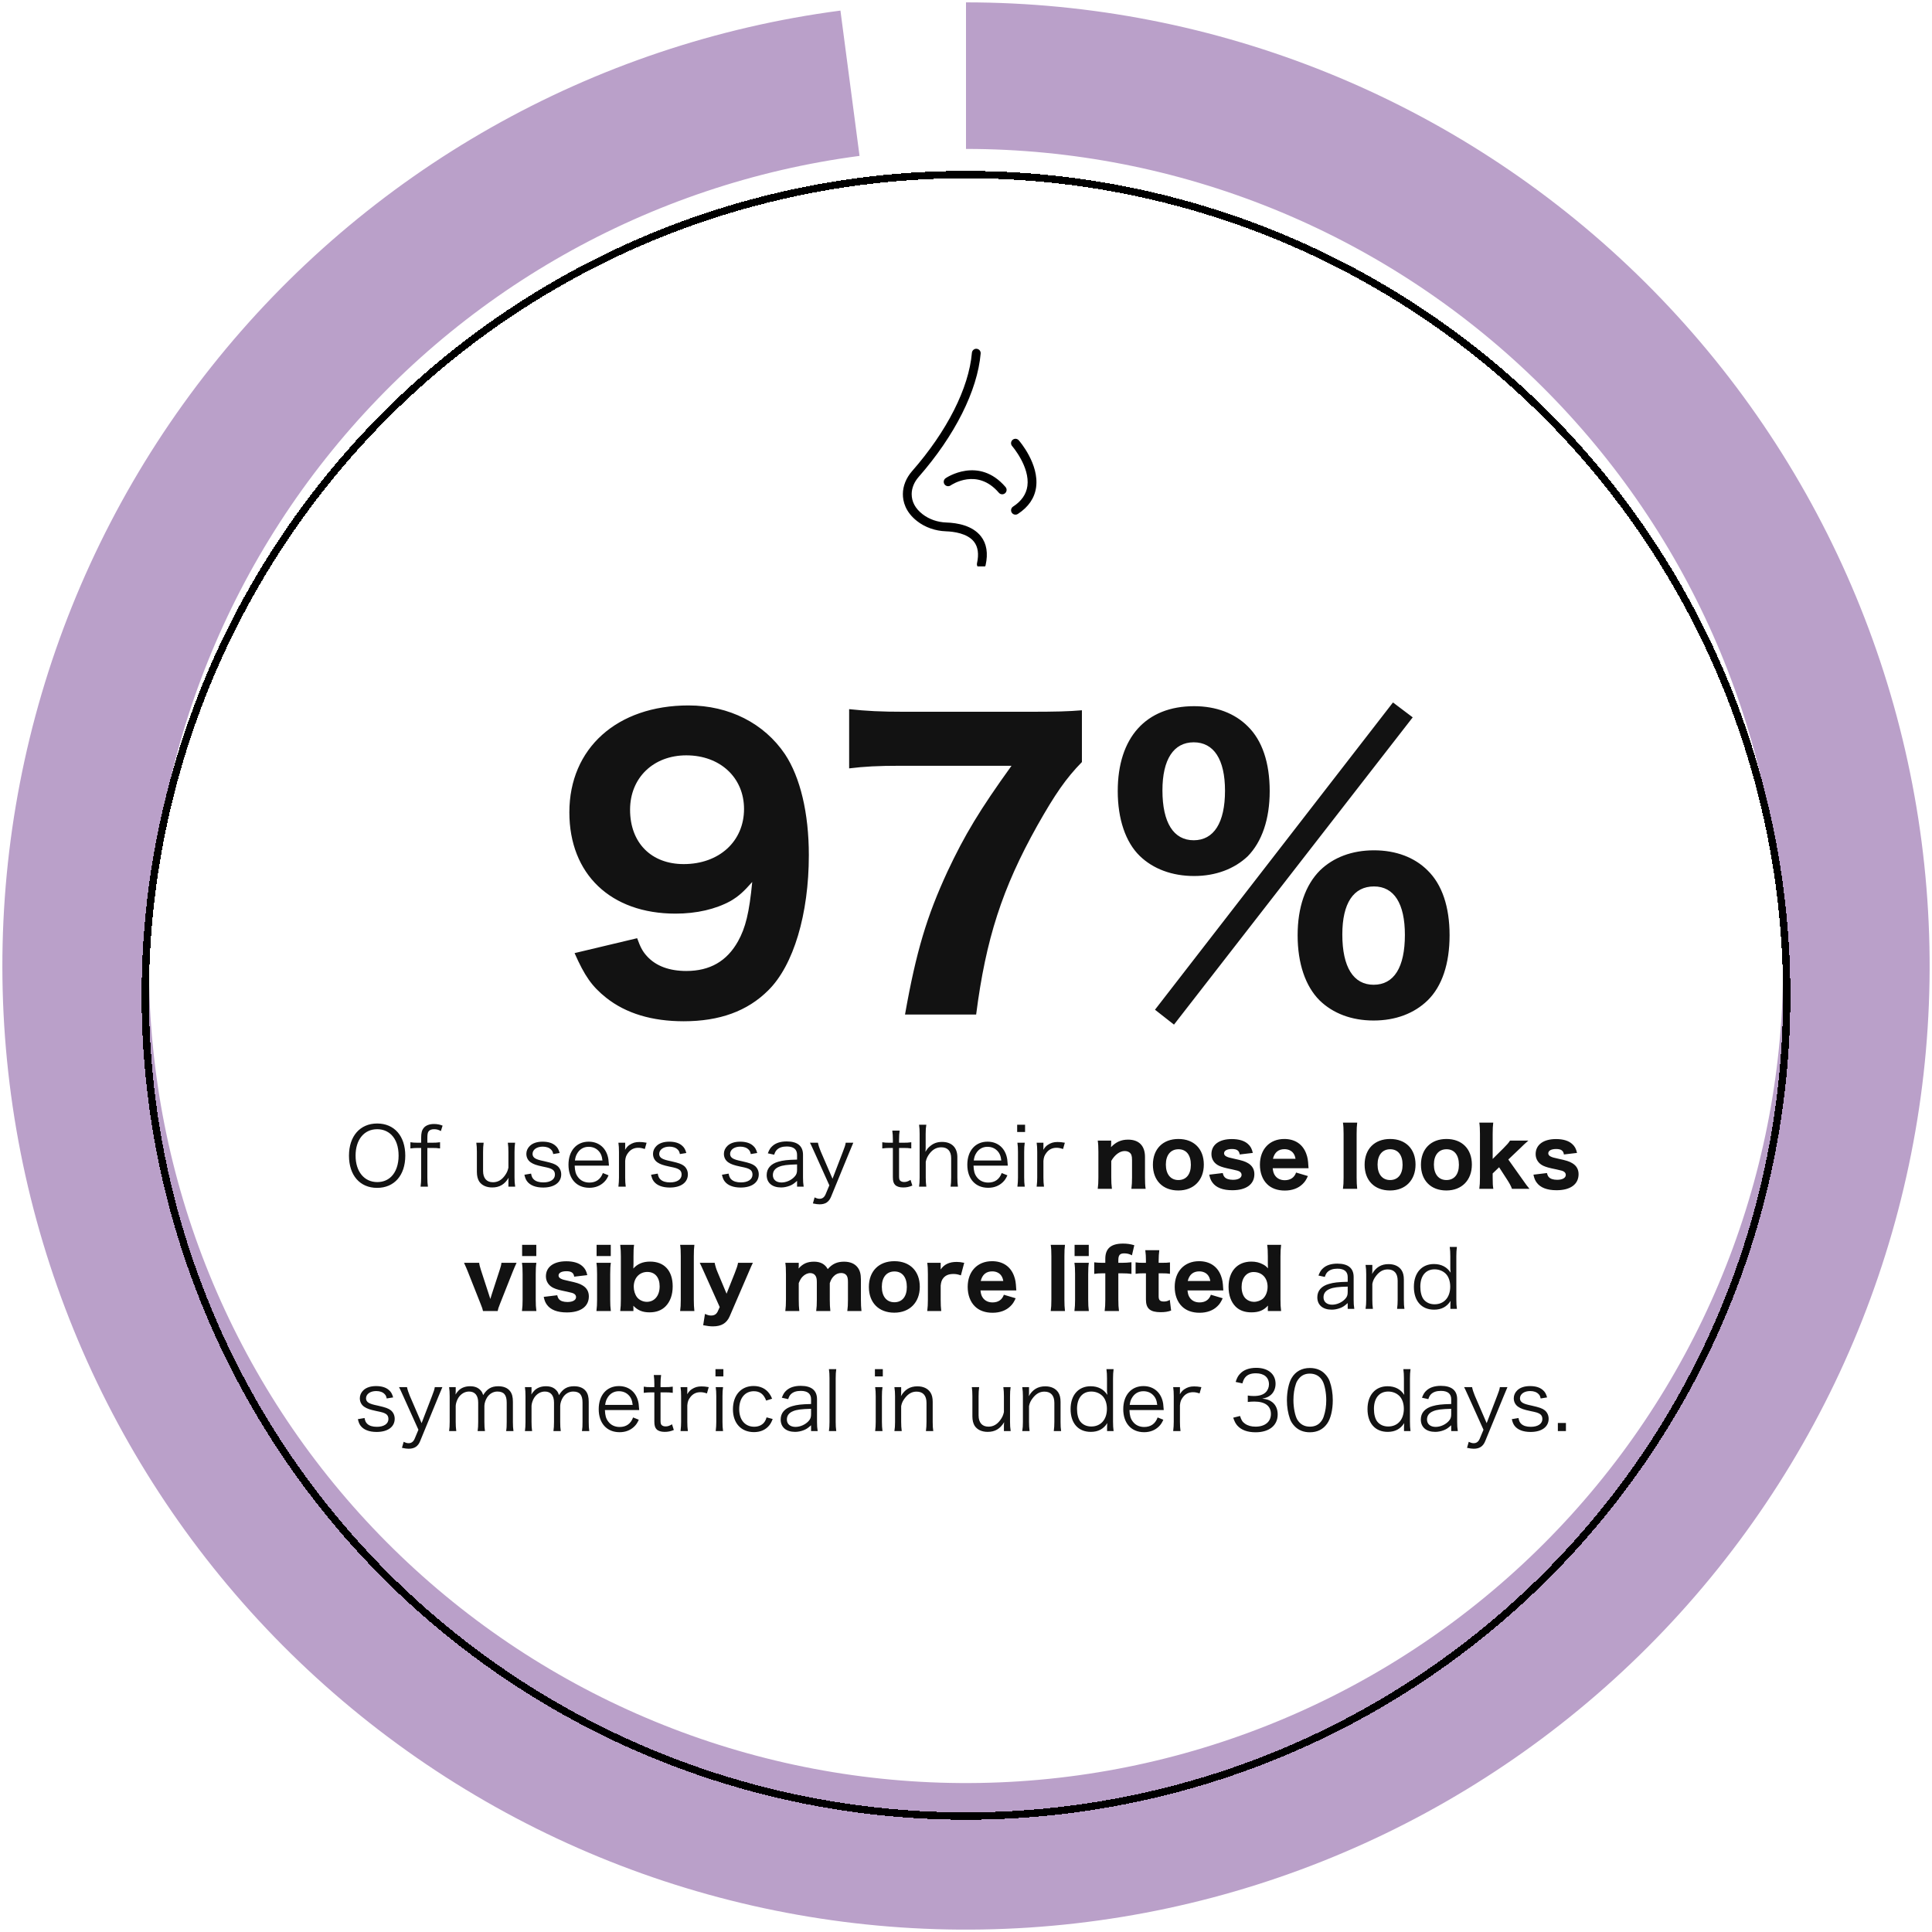
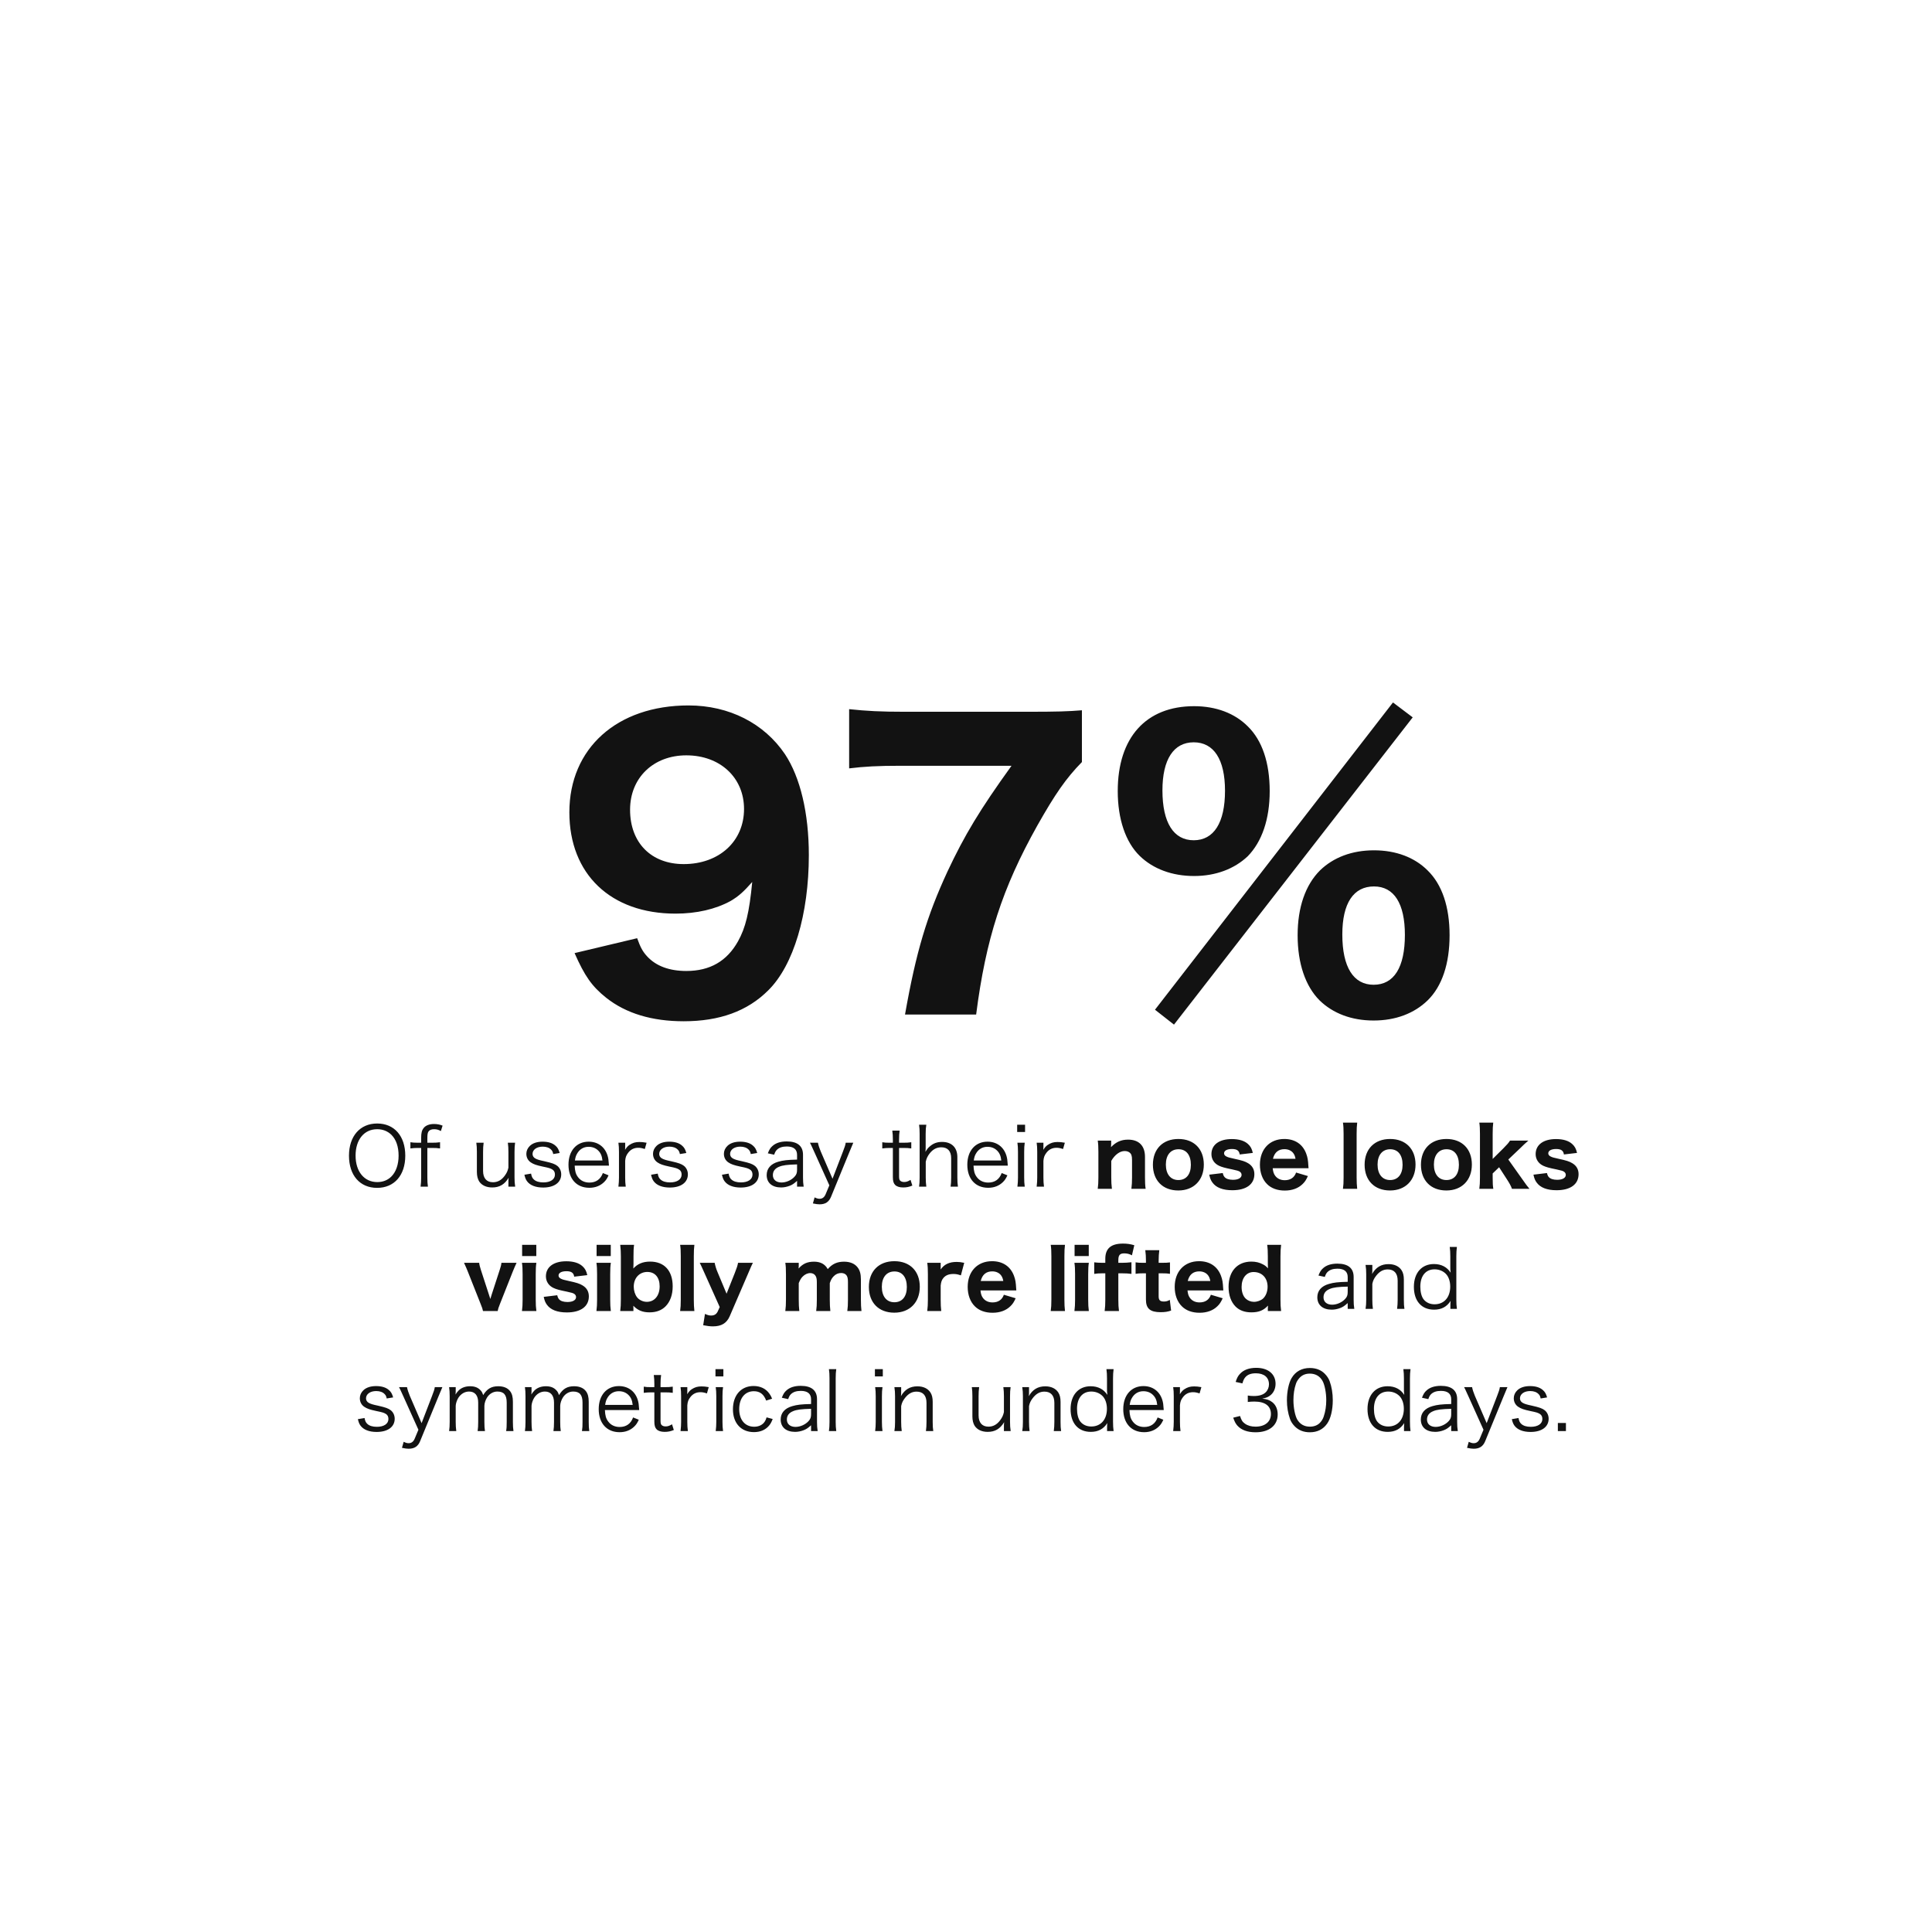
<svg xmlns="http://www.w3.org/2000/svg" fill="none" viewBox="0 0 332 332" height="332" width="332">
-   <path stroke-width="25.185" stroke="#BAA0C9" d="M166 13C205.713 13 243.87 28.441 272.406 56.06C300.942 83.679 317.621 121.311 318.919 161.003C320.216 200.694 306.029 239.335 279.357 268.758C252.685 298.181 215.618 316.08 175.99 318.673C136.361 321.266 97.278 308.349 66.999 282.652C36.721 256.956 17.62 220.493 13.735 180.97C9.849 141.448 21.482 101.964 46.176 70.862C70.871 39.76 106.69 19.479 146.064 14.304" />
  <g filter="url(#filter0_d_165_213)">
-     <circle shape-rendering="crispEdges" stroke-width="1.259" stroke="black" r="141.037" cy="166" cx="166" />
-   </g>
+     </g>
  <path fill="#121212" d="M98.737 163.784L109.489 161.224C110.065 162.824 110.449 163.528 111.217 164.36C112.753 166.024 115.057 166.856 117.937 166.856C121.969 166.856 124.913 165.192 126.833 161.736C128.113 159.432 128.753 156.872 129.265 151.56C127.793 153.224 126.961 153.992 125.553 154.824C122.993 156.232 119.729 157 116.081 157C104.945 157 97.841 150.216 97.841 139.592C97.841 128.584 106.033 121.224 118.321 121.224C125.297 121.224 131.313 124.296 134.897 129.608C137.521 133.576 138.993 139.72 138.993 146.952C138.993 157.064 136.369 165.896 132.017 170.184C128.433 173.768 123.633 175.496 117.489 175.496C112.049 175.496 107.569 174.152 104.177 171.464C101.681 169.48 100.465 167.688 98.737 163.784ZM117.489 148.488C123.569 148.488 127.857 144.584 127.857 139.016C127.857 133.64 123.761 129.8 117.937 129.8C112.305 129.8 108.273 133.64 108.273 139.144C108.273 144.84 111.921 148.488 117.489 148.488ZM185.919 122.056V130.952C183.167 133.768 181.311 136.456 178.239 141.896C172.223 152.648 169.407 161.352 167.743 174.344H155.519C157.439 163.464 159.295 157.384 162.815 149.768C165.759 143.496 168.383 139.144 173.823 131.592H154.879C150.783 131.592 148.543 131.72 145.919 132.04V121.864C148.927 122.184 151.359 122.312 155.455 122.312H176.447C181.759 122.312 183.551 122.248 185.919 122.056ZM205.196 150.536C201.42 150.536 198.156 149.32 195.852 147.08C193.42 144.712 192.076 140.744 192.076 135.944C192.076 126.728 196.94 121.352 205.196 121.352C208.972 121.352 212.172 122.568 214.412 124.808C216.908 127.24 218.188 131.08 218.188 135.944C218.188 140.808 216.844 144.648 214.412 147.144C212.108 149.32 208.908 150.536 205.196 150.536ZM205.132 127.56C201.676 127.56 199.756 130.504 199.756 135.816C199.756 141.384 201.676 144.392 205.132 144.392C208.588 144.392 210.508 141.384 210.508 135.88C210.508 130.504 208.588 127.56 205.132 127.56ZM236.044 175.368C232.268 175.368 229.068 174.152 226.764 171.912C224.332 169.48 222.988 165.576 222.988 160.712C222.988 155.912 224.332 152.072 226.828 149.576C229.132 147.336 232.332 146.12 236.108 146.12C239.884 146.12 243.084 147.336 245.324 149.576C247.82 152.008 249.1 155.848 249.1 160.712C249.1 165.576 247.82 169.48 245.324 171.912C243.02 174.152 239.82 175.368 236.044 175.368ZM236.108 152.328C232.588 152.328 230.668 155.208 230.668 160.584C230.668 166.216 232.588 169.224 236.044 169.224C239.564 169.224 241.42 166.216 241.42 160.648C241.42 155.272 239.564 152.328 236.108 152.328ZM198.476 173.512L239.372 120.712L242.764 123.272L201.74 176.072L198.476 173.512Z" />
  <g clip-path="url(#clip0_165_213)">
-     <path fill="black" d="M168.473 97.692C168.526 97.707 168.579 97.707 168.632 97.707C168.98 97.707 169.289 97.465 169.372 97.11C169.818 95.085 169.546 93.415 168.572 92.169C167.128 90.318 164.537 89.849 162.61 89.789C161.099 89.736 159.648 89.23 158.523 88.353C157.284 87.386 156.656 86.215 156.664 84.885C156.672 83.873 157.095 82.83 157.865 81.954C164.084 74.859 167.967 67.13 168.519 60.753C168.556 60.337 168.247 59.974 167.831 59.937C167.416 59.899 167.053 60.209 167.015 60.624C166.494 66.691 162.746 74.103 156.732 80.964C155.72 82.12 155.16 83.51 155.153 84.885C155.145 86.139 155.561 87.96 157.593 89.547C158.961 90.62 160.729 91.239 162.557 91.3C163.872 91.345 166.237 91.64 167.378 93.098C168.065 93.982 168.239 95.221 167.892 96.793C167.801 97.201 168.065 97.601 168.473 97.692Z" />
-     <path fill="black" d="M171.647 84.677C171.798 84.851 172.009 84.942 172.221 84.942C172.395 84.942 172.568 84.882 172.712 84.761C173.029 84.489 173.067 84.013 172.795 83.695C168.179 78.301 162.557 82.131 162.497 82.177C162.157 82.418 162.074 82.887 162.308 83.227C162.55 83.567 163.018 83.65 163.358 83.416C163.547 83.287 167.937 80.333 171.647 84.677Z" />
    <path fill="black" d="M174.087 87.058C173.739 87.284 173.641 87.753 173.868 88.1C174.011 88.319 174.253 88.44 174.502 88.44C174.646 88.44 174.789 88.403 174.91 88.319C176.731 87.133 177.789 85.592 178.046 83.733C178.597 79.751 175.213 75.83 175.069 75.664C174.797 75.347 174.321 75.316 174.004 75.588C173.686 75.86 173.656 76.344 173.928 76.654C173.958 76.691 177.003 80.22 176.55 83.522C176.353 84.934 175.53 86.121 174.087 87.058Z" />
  </g>
  <path fill="#121212" d="M64.814 193.066C67.768 193.066 69.644 195.222 69.644 198.596C69.644 201.97 67.754 204.126 64.8 204.126C61.846 204.126 59.97 201.97 59.97 198.596C59.97 195.236 61.874 193.066 64.814 193.066ZM64.828 203.132C65.794 203.132 66.62 202.81 67.25 202.18C68.048 201.396 68.496 200.094 68.496 198.596C68.496 197.056 68.076 195.824 67.264 195.012C66.62 194.382 65.78 194.046 64.814 194.046C62.574 194.046 61.104 195.838 61.104 198.582C61.104 201.326 62.588 203.132 64.828 203.132ZM72.373 197.266H71.799C71.309 197.266 70.959 197.294 70.525 197.35V196.286C70.903 196.342 71.239 196.37 71.799 196.37H72.373V195.544C72.373 194.69 72.485 194.242 72.807 193.836C73.143 193.402 73.787 193.15 74.571 193.15C75.117 193.15 75.551 193.234 76.055 193.43L75.761 194.368C75.383 194.144 75.033 194.046 74.599 194.046C74.151 194.046 73.829 194.172 73.647 194.424C73.493 194.648 73.437 194.942 73.437 195.6V196.37H74.137C74.739 196.37 75.103 196.356 75.621 196.286V197.35C75.145 197.28 74.823 197.266 74.137 197.266H73.437V202.348C73.437 203.006 73.465 203.398 73.535 203.916H72.275C72.345 203.398 72.373 202.922 72.373 202.334V197.266ZM87.367 203.916V203.006C87.367 202.852 87.367 202.754 87.409 202.39C86.709 203.538 85.841 204.056 84.581 204.056C83.573 204.056 82.789 203.692 82.341 203.02C82.089 202.614 81.949 202.068 81.949 201.396V197.938C81.949 197.308 81.921 196.818 81.851 196.37H83.111C83.041 196.86 83.013 197.336 83.013 197.952V201.214C83.013 202.46 83.615 203.16 84.707 203.16C85.505 203.16 86.163 202.81 86.723 202.054C87.087 201.564 87.241 201.214 87.367 200.654V197.952C87.367 197.35 87.339 196.86 87.269 196.37H88.515C88.445 196.86 88.417 197.308 88.417 197.952V202.334C88.417 202.964 88.445 203.356 88.529 203.916H87.367ZM90.113 201.872L91.261 201.676C91.359 202.194 91.471 202.446 91.751 202.698C92.101 203.02 92.661 203.188 93.375 203.188C94.593 203.188 95.363 202.67 95.363 201.844C95.363 201.452 95.223 201.158 94.929 200.976C94.593 200.766 94.313 200.682 93.277 200.472C92.157 200.234 91.681 200.066 91.205 199.744C90.715 199.408 90.449 198.89 90.449 198.274C90.449 197.77 90.659 197.294 91.051 196.916C91.541 196.44 92.297 196.188 93.235 196.188C94.187 196.188 94.929 196.412 95.433 196.86C95.797 197.168 95.993 197.49 96.175 198.134L95.069 198.316C94.985 197.938 94.915 197.77 94.719 197.574C94.397 197.224 93.893 197.042 93.263 197.042C92.241 197.042 91.513 197.56 91.513 198.302C91.513 198.624 91.681 198.904 91.989 199.072C92.311 199.254 92.675 199.366 93.543 199.548C94.901 199.856 95.349 200.024 95.769 200.346C96.203 200.696 96.441 201.228 96.441 201.802C96.441 203.202 95.251 204.07 93.333 204.07C92.059 204.07 91.079 203.692 90.561 202.978C90.351 202.684 90.253 202.446 90.113 201.872ZM104.647 200.304H98.753C98.795 201.242 98.935 201.76 99.313 202.264C99.761 202.88 100.447 203.216 101.287 203.216C102.421 203.216 103.205 202.656 103.597 201.578L104.577 201.97C104.311 202.558 104.129 202.81 103.807 203.132C103.149 203.776 102.295 204.112 101.273 204.112C99.075 204.112 97.689 202.572 97.689 200.15C97.689 197.756 99.061 196.188 101.161 196.188C102.967 196.188 104.269 197.35 104.549 199.226C104.563 199.38 104.619 199.926 104.647 200.304ZM98.795 199.422H103.527C103.443 198.638 103.233 198.134 102.785 197.7C102.351 197.28 101.805 197.07 101.133 197.07C100.279 197.07 99.565 197.504 99.145 198.288C98.949 198.638 98.879 198.89 98.795 199.422ZM111.113 196.37L110.805 197.448C110.273 197.28 110.021 197.238 109.671 197.238C108.957 197.238 108.369 197.532 107.949 198.092C107.613 198.526 107.487 198.862 107.431 199.492V202.348C107.431 202.978 107.459 203.37 107.529 203.916H106.269C106.339 203.272 106.367 202.908 106.367 202.334V197.952C106.367 197.252 106.339 196.874 106.269 196.37H107.431V197.168C107.431 197.28 107.431 197.49 107.417 197.588C107.683 197.154 107.893 196.93 108.187 196.734C108.719 196.384 109.195 196.244 109.867 196.244C110.287 196.244 110.525 196.272 111.113 196.37ZM111.879 201.872L113.027 201.676C113.125 202.194 113.237 202.446 113.517 202.698C113.867 203.02 114.427 203.188 115.141 203.188C116.359 203.188 117.129 202.67 117.129 201.844C117.129 201.452 116.989 201.158 116.695 200.976C116.359 200.766 116.079 200.682 115.043 200.472C113.923 200.234 113.447 200.066 112.971 199.744C112.481 199.408 112.215 198.89 112.215 198.274C112.215 197.77 112.425 197.294 112.817 196.916C113.307 196.44 114.063 196.188 115.001 196.188C115.953 196.188 116.695 196.412 117.199 196.86C117.563 197.168 117.759 197.49 117.941 198.134L116.835 198.316C116.751 197.938 116.681 197.77 116.485 197.574C116.163 197.224 115.659 197.042 115.029 197.042C114.007 197.042 113.279 197.56 113.279 198.302C113.279 198.624 113.447 198.904 113.755 199.072C114.077 199.254 114.441 199.366 115.309 199.548C116.667 199.856 117.115 200.024 117.535 200.346C117.969 200.696 118.207 201.228 118.207 201.802C118.207 203.202 117.017 204.07 115.099 204.07C113.825 204.07 112.845 203.692 112.327 202.978C112.117 202.684 112.019 202.446 111.879 201.872ZM124.061 201.872L125.209 201.676C125.307 202.194 125.419 202.446 125.699 202.698C126.049 203.02 126.609 203.188 127.323 203.188C128.541 203.188 129.311 202.67 129.311 201.844C129.311 201.452 129.171 201.158 128.877 200.976C128.541 200.766 128.261 200.682 127.225 200.472C126.105 200.234 125.629 200.066 125.153 199.744C124.663 199.408 124.397 198.89 124.397 198.274C124.397 197.77 124.607 197.294 124.999 196.916C125.489 196.44 126.245 196.188 127.183 196.188C128.135 196.188 128.877 196.412 129.381 196.86C129.745 197.168 129.941 197.49 130.123 198.134L129.017 198.316C128.933 197.938 128.863 197.77 128.667 197.574C128.345 197.224 127.841 197.042 127.211 197.042C126.189 197.042 125.461 197.56 125.461 198.302C125.461 198.624 125.629 198.904 125.937 199.072C126.259 199.254 126.623 199.366 127.491 199.548C128.849 199.856 129.297 200.024 129.717 200.346C130.151 200.696 130.389 201.228 130.389 201.802C130.389 203.202 129.199 204.07 127.281 204.07C126.007 204.07 125.027 203.692 124.509 202.978C124.299 202.684 124.201 202.446 124.061 201.872ZM136.97 203.916V202.922C136.424 203.412 136.158 203.594 135.682 203.776C135.206 203.958 134.702 204.056 134.226 204.056C132.686 204.056 131.748 203.258 131.748 201.928C131.748 200.808 132.448 199.996 133.75 199.632C134.576 199.394 135.248 199.31 136.97 199.268V198.456C136.97 197.504 136.368 197.014 135.206 197.014C134.436 197.014 133.862 197.21 133.47 197.616C133.288 197.812 133.176 198.008 133.036 198.428L131.944 198.19C132.196 197.546 132.378 197.252 132.728 196.944C133.302 196.412 134.142 196.146 135.192 196.146C137.04 196.146 137.992 196.93 137.992 198.442V202.376C137.992 203.006 138.02 203.356 138.104 203.916H136.97ZM136.97 201.004V200.094C135.304 200.136 134.506 200.234 133.876 200.5C133.162 200.794 132.812 201.27 132.812 201.942C132.812 202.712 133.386 203.202 134.296 203.202C135.108 203.202 135.99 202.81 136.536 202.208C136.858 201.858 136.97 201.564 136.97 201.004ZM142.517 203.692L139.955 198.008C139.325 196.622 139.325 196.622 139.185 196.37H140.557C140.627 196.762 140.809 197.322 141.033 197.854L143.063 202.558L144.869 197.854C145.149 197.14 145.275 196.762 145.331 196.37H146.633C146.549 196.58 146.311 197.126 145.947 198.008L142.811 205.652C142.447 206.548 141.831 206.954 140.837 206.954C140.529 206.954 140.221 206.912 139.689 206.8L139.983 205.764C140.375 205.946 140.571 206.002 140.837 206.002C141.313 206.002 141.649 205.75 141.873 205.232L142.517 203.692ZM153.335 194.284H154.595C154.525 194.732 154.497 195.236 154.497 195.838V196.37H155.169C155.813 196.37 156.107 196.356 156.597 196.286V197.35C156.149 197.28 155.799 197.266 155.169 197.266H154.497V202.138C154.497 202.544 154.553 202.754 154.679 202.88C154.833 203.034 155.071 203.118 155.365 203.118C155.729 203.118 156.009 203.034 156.471 202.754L156.779 203.734C156.205 203.972 155.771 204.056 155.197 204.056C154.581 204.056 154.105 203.902 153.825 203.622C153.545 203.342 153.433 202.936 153.433 202.278V197.266H152.873C152.397 197.266 152.075 197.294 151.613 197.35V196.286C152.005 196.356 152.285 196.37 152.873 196.37H153.433V195.838C153.433 195.278 153.405 194.746 153.335 194.284ZM159.181 203.916H157.935C158.005 203.412 158.033 203.034 158.033 202.334V194.858C158.033 194.158 158.005 193.794 157.935 193.276H159.181C159.097 193.794 159.069 194.158 159.069 194.872V197.238C159.069 197.462 159.069 197.574 159.027 197.938C159.307 197.476 159.461 197.266 159.797 196.986C160.399 196.468 161.043 196.23 161.897 196.23C163.535 196.23 164.515 197.196 164.515 198.834V202.348C164.515 202.992 164.543 203.398 164.613 203.916H163.353C163.423 203.454 163.451 203.034 163.451 202.334V199.03C163.451 197.812 162.849 197.154 161.757 197.154C160.973 197.154 160.329 197.49 159.783 198.176C159.391 198.68 159.209 199.058 159.083 199.646V202.334C159.083 202.95 159.111 203.37 159.181 203.916ZM173.184 200.304H167.29C167.332 201.242 167.472 201.76 167.85 202.264C168.298 202.88 168.984 203.216 169.824 203.216C170.958 203.216 171.742 202.656 172.134 201.578L173.114 201.97C172.848 202.558 172.666 202.81 172.344 203.132C171.686 203.776 170.832 204.112 169.81 204.112C167.612 204.112 166.226 202.572 166.226 200.15C166.226 197.756 167.598 196.188 169.698 196.188C171.504 196.188 172.806 197.35 173.086 199.226C173.1 199.38 173.156 199.926 173.184 200.304ZM167.332 199.422H172.064C171.98 198.638 171.77 198.134 171.322 197.7C170.888 197.28 170.342 197.07 169.67 197.07C168.816 197.07 168.102 197.504 167.682 198.288C167.486 198.638 167.416 198.89 167.332 199.422ZM174.793 193.276H176.151V194.522H174.793V193.276ZM174.835 196.37H176.095C176.025 196.86 175.997 197.252 175.997 197.952V202.334C175.997 202.978 176.025 203.37 176.095 203.916H174.835C174.905 203.314 174.933 202.922 174.933 202.334V197.952C174.933 197.28 174.905 196.86 174.835 196.37ZM182.986 196.37L182.678 197.448C182.146 197.28 181.894 197.238 181.544 197.238C180.83 197.238 180.242 197.532 179.822 198.092C179.486 198.526 179.36 198.862 179.304 199.492V202.348C179.304 202.978 179.332 203.37 179.402 203.916H178.142C178.212 203.272 178.24 202.908 178.24 202.334V197.952C178.24 197.252 178.212 196.874 178.142 196.37H179.304V197.168C179.304 197.28 179.304 197.49 179.29 197.588C179.556 197.154 179.766 196.93 180.06 196.734C180.592 196.384 181.068 196.244 181.74 196.244C182.16 196.244 182.398 196.272 182.986 196.37ZM191.074 204.294H188.638C188.722 203.664 188.75 203.146 188.75 202.334V197.966C188.75 197.07 188.722 196.538 188.638 196.006H190.948V196.566C190.948 196.678 190.934 196.86 190.92 197.126C191.788 196.23 192.67 195.838 193.86 195.838C195.722 195.838 196.758 196.902 196.758 198.806V202.334C196.758 203.188 196.786 203.72 196.87 204.294H194.42C194.504 203.636 194.532 203.118 194.532 202.334V199.338C194.532 198.61 194.42 198.288 194.084 198.036C193.874 197.882 193.594 197.798 193.258 197.798C192.432 197.798 191.564 198.442 190.962 199.492V202.334C190.962 203.09 190.99 203.608 191.074 204.294ZM202.486 204.574C199.812 204.574 198.118 202.852 198.118 200.15C198.118 197.448 199.826 195.726 202.5 195.726C205.174 195.726 206.868 197.434 206.868 200.122C206.868 202.81 205.132 204.574 202.486 204.574ZM202.514 197.49C201.17 197.49 200.344 198.484 200.344 200.122C200.344 201.774 201.156 202.782 202.5 202.782C203.844 202.782 204.642 201.802 204.642 200.164C204.642 198.484 203.858 197.49 202.514 197.49ZM207.798 201.858L210.122 201.578C210.206 201.928 210.276 202.082 210.43 202.264C210.696 202.572 211.2 202.74 211.872 202.74C212.782 202.74 213.356 202.418 213.356 201.9C213.356 201.676 213.258 201.494 213.062 201.354C212.866 201.214 212.586 201.13 211.788 200.962C210.472 200.696 209.982 200.556 209.492 200.332C208.666 199.954 208.176 199.212 208.176 198.33C208.176 196.72 209.506 195.74 211.676 195.74C212.908 195.74 213.86 196.034 214.462 196.594C214.896 196.986 215.12 197.392 215.288 198.12L213.034 198.386C212.95 197.728 212.544 197.448 211.704 197.448C210.864 197.448 210.346 197.728 210.346 198.19C210.346 198.428 210.5 198.624 210.78 198.75C211.032 198.876 211.326 198.96 212.054 199.114C213.482 199.422 213.958 199.576 214.49 199.898C215.19 200.318 215.554 200.948 215.554 201.774C215.554 203.51 214.154 204.532 211.774 204.532C210.136 204.532 208.974 204.084 208.344 203.202C208.078 202.838 207.938 202.502 207.798 201.858ZM224.865 200.752H218.705C218.775 201.41 218.901 201.76 219.181 202.11C219.559 202.572 220.105 202.81 220.777 202.81C221.757 202.81 222.429 202.348 222.723 201.494L224.753 202.096C224.445 202.768 224.235 203.09 223.857 203.454C223.115 204.196 222.051 204.588 220.777 204.588C219.517 204.588 218.467 204.21 217.739 203.482C216.941 202.698 216.507 201.508 216.507 200.15C216.507 197.49 218.173 195.726 220.693 195.726C222.527 195.726 223.857 196.622 224.459 198.232C224.711 198.918 224.781 199.366 224.837 200.416C224.837 200.472 224.837 200.486 224.865 200.752ZM218.747 199.128H222.625C222.541 198.68 222.443 198.428 222.233 198.148C221.897 197.714 221.365 197.476 220.721 197.476C219.685 197.476 219.013 198.036 218.747 199.128ZM230.775 192.912H233.225C233.155 193.472 233.127 193.976 233.127 194.872V202.334C233.127 203.132 233.155 203.636 233.225 204.294H230.775C230.859 203.678 230.887 203.258 230.887 202.334V194.872C230.887 193.962 230.859 193.458 230.775 192.912ZM238.867 204.574C236.193 204.574 234.499 202.852 234.499 200.15C234.499 197.448 236.207 195.726 238.881 195.726C241.555 195.726 243.249 197.434 243.249 200.122C243.249 202.81 241.513 204.574 238.867 204.574ZM238.895 197.49C237.551 197.49 236.725 198.484 236.725 200.122C236.725 201.774 237.537 202.782 238.881 202.782C240.225 202.782 241.023 201.802 241.023 200.164C241.023 198.484 240.239 197.49 238.895 197.49ZM248.547 204.574C245.873 204.574 244.179 202.852 244.179 200.15C244.179 197.448 245.887 195.726 248.561 195.726C251.235 195.726 252.929 197.434 252.929 200.122C252.929 202.81 251.193 204.574 248.547 204.574ZM248.575 197.49C247.231 197.49 246.405 198.484 246.405 200.122C246.405 201.774 247.217 202.782 248.561 202.782C249.905 202.782 250.703 201.802 250.703 200.164C250.703 198.484 249.919 197.49 248.575 197.49ZM254.208 192.912H256.602C256.532 193.458 256.504 194.004 256.504 194.858V199.156L258.338 197.336C258.982 196.692 259.248 196.384 259.486 196.006H262.636C261.978 196.58 261.894 196.664 261.208 197.336L259.192 199.254L261.558 202.586C262.3 203.636 262.412 203.804 262.832 204.294H259.822C259.64 203.776 259.388 203.328 258.898 202.572L257.61 200.584L256.504 201.648V202.376C256.504 203.398 256.532 203.748 256.616 204.294H254.208C254.292 203.678 254.32 203.188 254.32 202.334V194.858C254.32 193.976 254.292 193.444 254.208 192.912ZM263.511 201.858L265.835 201.578C265.919 201.928 265.989 202.082 266.143 202.264C266.409 202.572 266.913 202.74 267.585 202.74C268.495 202.74 269.069 202.418 269.069 201.9C269.069 201.676 268.971 201.494 268.775 201.354C268.579 201.214 268.299 201.13 267.501 200.962C266.185 200.696 265.695 200.556 265.205 200.332C264.379 199.954 263.889 199.212 263.889 198.33C263.889 196.72 265.219 195.74 267.389 195.74C268.621 195.74 269.573 196.034 270.175 196.594C270.609 196.986 270.833 197.392 271.001 198.12L268.747 198.386C268.663 197.728 268.257 197.448 267.417 197.448C266.577 197.448 266.059 197.728 266.059 198.19C266.059 198.428 266.213 198.624 266.493 198.75C266.745 198.876 267.039 198.96 267.767 199.114C269.195 199.422 269.671 199.576 270.203 199.898C270.903 200.318 271.267 200.948 271.267 201.774C271.267 203.51 269.867 204.532 267.487 204.532C265.849 204.532 264.687 204.084 264.057 203.202C263.791 202.838 263.651 202.502 263.511 201.858ZM79.739 217.006H82.343C82.371 217.328 82.469 217.692 82.651 218.266L84.009 222.438C84.163 222.9 84.191 222.984 84.261 223.222C84.331 222.97 84.373 222.83 84.499 222.438L85.857 218.266C86.067 217.636 86.137 217.356 86.165 217.006H88.769C88.573 217.426 88.363 217.902 88.153 218.42L85.913 224.076C85.647 224.734 85.591 224.93 85.521 225.294H83.001C82.931 224.93 82.861 224.748 82.595 224.076L80.355 218.42C80.243 218.126 80.005 217.58 79.739 217.006ZM89.723 213.912H92.159V215.844H89.723V213.912ZM89.695 217.006H92.173C92.089 217.538 92.061 218.056 92.061 218.98V223.32C92.061 224.146 92.089 224.706 92.173 225.294H89.695C89.779 224.594 89.807 224.16 89.807 223.334V218.966C89.807 218.112 89.779 217.58 89.695 217.006ZM93.433 222.858L95.757 222.578C95.841 222.928 95.911 223.082 96.065 223.264C96.331 223.572 96.835 223.74 97.507 223.74C98.417 223.74 98.991 223.418 98.991 222.9C98.991 222.676 98.893 222.494 98.697 222.354C98.501 222.214 98.221 222.13 97.423 221.962C96.107 221.696 95.617 221.556 95.127 221.332C94.301 220.954 93.811 220.212 93.811 219.33C93.811 217.72 95.141 216.74 97.311 216.74C98.543 216.74 99.495 217.034 100.097 217.594C100.531 217.986 100.755 218.392 100.923 219.12L98.669 219.386C98.585 218.728 98.179 218.448 97.339 218.448C96.499 218.448 95.981 218.728 95.981 219.19C95.981 219.428 96.135 219.624 96.415 219.75C96.667 219.876 96.961 219.96 97.689 220.114C99.117 220.422 99.593 220.576 100.125 220.898C100.825 221.318 101.189 221.948 101.189 222.774C101.189 224.51 99.789 225.532 97.409 225.532C95.771 225.532 94.609 225.084 93.979 224.202C93.713 223.838 93.573 223.502 93.433 222.858ZM102.52 213.912H104.956V215.844H102.52V213.912ZM102.492 217.006H104.97C104.886 217.538 104.858 218.056 104.858 218.98V223.32C104.858 224.146 104.886 224.706 104.97 225.294H102.492C102.576 224.594 102.604 224.16 102.604 223.334V218.966C102.604 218.112 102.576 217.58 102.492 217.006ZM108.848 225.294H106.58C106.664 224.664 106.692 224.132 106.692 223.25V215.928C106.692 215.144 106.664 214.64 106.58 213.912H108.96C108.876 214.556 108.862 215.018 108.862 215.942V217.174C108.862 217.37 108.848 217.636 108.834 217.986C109.548 217.188 110.472 216.796 111.718 216.796C114.154 216.796 115.596 218.364 115.596 221.052C115.596 222.494 115.176 223.656 114.392 224.468C113.706 225.168 112.782 225.518 111.62 225.518C110.43 225.518 109.604 225.182 108.834 224.384C108.834 224.454 108.848 224.706 108.848 224.776V225.294ZM113.356 221.052C113.356 219.512 112.558 218.574 111.242 218.574C109.87 218.574 108.904 219.624 108.904 221.108C108.904 221.766 109.114 222.452 109.464 222.914C109.842 223.404 110.5 223.712 111.158 223.712C112.474 223.712 113.356 222.648 113.356 221.052ZM116.875 213.912H119.325C119.255 214.472 119.227 214.976 119.227 215.872V223.334C119.227 224.132 119.255 224.636 119.325 225.294H116.875C116.959 224.678 116.986 224.258 116.986 223.334V215.872C116.986 214.962 116.959 214.458 116.875 213.912ZM123.679 224.608L121.075 218.798C120.487 217.482 120.417 217.342 120.249 217.006H122.811C122.881 217.412 123.077 218.098 123.315 218.63L124.855 222.312L126.269 218.756C126.605 217.902 126.745 217.482 126.829 217.006H129.377C129.279 217.216 129.279 217.216 129.083 217.622C128.985 217.818 128.985 217.818 128.579 218.798L125.387 226.204C124.869 227.38 123.973 227.926 122.517 227.926C122.027 227.926 121.551 227.87 120.837 227.73L121.145 225.784C121.607 225.994 121.859 226.064 122.209 226.064C122.741 226.064 123.105 225.84 123.329 225.378L123.679 224.608ZM137.357 225.294H134.949C135.033 224.678 135.061 224.146 135.061 223.334V218.966C135.061 218 135.033 217.524 134.949 217.006H137.259V217.538C137.245 217.776 137.245 217.776 137.245 217.79C137.245 217.93 137.245 217.93 137.231 217.986C137.973 217.146 138.743 216.81 139.877 216.81C140.661 216.81 141.277 217.02 141.725 217.426C141.921 217.594 142.047 217.748 142.243 218.084C143.027 217.188 143.853 216.81 145.043 216.81C146.051 216.81 146.849 217.132 147.339 217.748C147.759 218.266 147.941 218.91 147.941 219.876V223.334C147.941 224.16 147.969 224.678 148.039 225.294H145.603C145.687 224.664 145.715 224.216 145.715 223.334V220.31C145.715 219.722 145.645 219.428 145.477 219.176C145.295 218.91 144.959 218.756 144.553 218.756C144.049 218.756 143.601 218.952 143.251 219.33C142.957 219.638 142.803 219.89 142.593 220.492V223.334C142.593 224.146 142.621 224.65 142.691 225.294H140.255C140.339 224.692 140.367 224.188 140.367 223.334V220.31C140.367 219.736 140.283 219.414 140.087 219.162C139.905 218.91 139.583 218.77 139.233 218.77C138.771 218.77 138.295 218.994 137.917 219.386C137.651 219.666 137.497 219.918 137.259 220.492V223.334C137.259 224.146 137.287 224.636 137.357 225.294ZM153.678 225.574C151.004 225.574 149.31 223.852 149.31 221.15C149.31 218.448 151.018 216.726 153.692 216.726C156.366 216.726 158.06 218.434 158.06 221.122C158.06 223.81 156.324 225.574 153.678 225.574ZM153.706 218.49C152.362 218.49 151.536 219.484 151.536 221.122C151.536 222.774 152.348 223.782 153.692 223.782C155.036 223.782 155.834 222.802 155.834 221.164C155.834 219.484 155.05 218.49 153.706 218.49ZM165.695 217.006L165.121 219.162C164.533 218.966 164.267 218.924 163.819 218.924C163.077 218.924 162.531 219.134 162.139 219.582C161.845 219.932 161.719 220.254 161.649 220.912V223.334C161.649 224.174 161.677 224.692 161.747 225.294H159.339C159.423 224.594 159.451 224.16 159.451 223.334V218.966C159.451 218.028 159.423 217.594 159.339 217.006H161.649V218.154C162.237 217.272 163.133 216.852 164.379 216.852C164.799 216.852 165.093 216.88 165.695 217.006ZM174.648 221.752H168.488C168.558 222.41 168.684 222.76 168.964 223.11C169.342 223.572 169.888 223.81 170.56 223.81C171.54 223.81 172.212 223.348 172.506 222.494L174.536 223.096C174.228 223.768 174.018 224.09 173.64 224.454C172.898 225.196 171.834 225.588 170.56 225.588C169.3 225.588 168.25 225.21 167.522 224.482C166.724 223.698 166.29 222.508 166.29 221.15C166.29 218.49 167.956 216.726 170.476 216.726C172.31 216.726 173.64 217.622 174.242 219.232C174.494 219.918 174.564 220.366 174.62 221.416C174.62 221.472 174.62 221.486 174.648 221.752ZM168.53 220.128H172.408C172.324 219.68 172.226 219.428 172.016 219.148C171.68 218.714 171.148 218.476 170.504 218.476C169.468 218.476 168.796 219.036 168.53 220.128ZM180.558 213.912H183.008C182.938 214.472 182.91 214.976 182.91 215.872V223.334C182.91 224.132 182.938 224.636 183.008 225.294H180.558C180.642 224.678 180.67 224.258 180.67 223.334V215.872C180.67 214.962 180.642 214.458 180.558 213.912ZM184.66 213.912H187.096V215.844H184.66V213.912ZM184.632 217.006H187.11C187.026 217.538 186.998 218.056 186.998 218.98V223.32C186.998 224.146 187.026 224.706 187.11 225.294H184.632C184.716 224.594 184.744 224.16 184.744 223.334V218.966C184.744 218.112 184.716 217.58 184.632 217.006ZM189.938 218.812H189.378C188.818 218.812 188.482 218.84 188.034 218.91V216.922C188.356 216.964 188.888 217.006 189.378 217.006H189.938V216.306C189.938 214.542 190.918 213.702 192.976 213.702C193.676 213.702 194.194 213.772 194.922 213.982L194.516 215.718C194.082 215.48 193.676 215.382 193.186 215.382C192.444 215.382 192.178 215.69 192.178 216.544V217.006H192.808C193.312 217.006 193.774 216.978 194.432 216.908V218.91C193.9 218.84 193.55 218.812 192.85 218.812H192.178V223.334C192.178 224.216 192.206 224.65 192.29 225.294H189.826C189.91 224.636 189.938 224.146 189.938 223.334V218.812ZM196.809 214.836H199.217C199.147 215.368 199.105 215.984 199.105 216.642V217.006H199.651C200.295 217.006 200.617 216.992 201.051 216.936V218.896C200.589 218.826 200.323 218.812 199.721 218.812H199.105V222.76C199.105 223.418 199.343 223.656 200.001 223.656C200.379 223.656 200.659 223.586 201.023 223.376L201.247 225.21C200.687 225.406 200.183 225.49 199.455 225.49C197.649 225.49 196.921 224.874 196.921 223.32V218.812H196.375C195.857 218.812 195.577 218.826 195.143 218.896V216.922C195.549 216.992 195.843 217.006 196.403 217.006H196.921V216.642C196.921 215.942 196.893 215.48 196.809 214.836ZM210.222 221.752H204.062C204.132 222.41 204.258 222.76 204.538 223.11C204.916 223.572 205.462 223.81 206.134 223.81C207.114 223.81 207.786 223.348 208.08 222.494L210.11 223.096C209.802 223.768 209.592 224.09 209.214 224.454C208.472 225.196 207.408 225.588 206.134 225.588C204.874 225.588 203.824 225.21 203.096 224.482C202.298 223.698 201.864 222.508 201.864 221.15C201.864 218.49 203.53 216.726 206.05 216.726C207.884 216.726 209.214 217.622 209.816 219.232C210.068 219.918 210.138 220.366 210.194 221.416C210.194 221.472 210.194 221.486 210.222 221.752ZM204.104 220.128H207.982C207.898 219.68 207.8 219.428 207.59 219.148C207.254 218.714 206.722 218.476 206.078 218.476C205.042 218.476 204.37 219.036 204.104 220.128ZM217.868 225.294V224.776C217.868 224.622 217.882 224.58 217.896 224.356C217.14 225.182 216.314 225.518 215.04 225.518C213.906 225.518 213.01 225.196 212.338 224.538C211.54 223.74 211.12 222.564 211.12 221.136C211.12 218.462 212.632 216.796 215.04 216.796C215.796 216.796 216.44 216.95 217.056 217.286C217.42 217.482 217.588 217.622 217.896 217.958L217.882 217.762C217.868 217.566 217.868 217.398 217.868 217.132V215.942C217.868 215.032 217.84 214.514 217.756 213.912H220.15C220.066 214.556 220.038 215.116 220.038 215.928V223.25C220.038 224.146 220.066 224.622 220.15 225.294H217.868ZM217.826 221.122C217.826 219.596 216.86 218.588 215.418 218.588C214.186 218.588 213.36 219.624 213.36 221.15C213.36 222.004 213.612 222.732 214.074 223.166C214.424 223.502 214.97 223.712 215.474 223.712C216.048 223.712 216.664 223.488 217.042 223.152C217.532 222.704 217.826 221.934 217.826 221.122ZM231.593 224.916V223.922C231.047 224.412 230.781 224.594 230.305 224.776C229.829 224.958 229.325 225.056 228.849 225.056C227.309 225.056 226.371 224.258 226.371 222.928C226.371 221.808 227.071 220.996 228.373 220.632C229.199 220.394 229.871 220.31 231.593 220.268V219.456C231.593 218.504 230.991 218.014 229.829 218.014C229.059 218.014 228.485 218.21 228.093 218.616C227.911 218.812 227.799 219.008 227.659 219.428L226.567 219.19C226.819 218.546 227.001 218.252 227.351 217.944C227.925 217.412 228.765 217.146 229.815 217.146C231.663 217.146 232.615 217.93 232.615 219.442V223.376C232.615 224.006 232.643 224.356 232.727 224.916H231.593ZM231.593 222.004V221.094C229.927 221.136 229.129 221.234 228.499 221.5C227.785 221.794 227.435 222.27 227.435 222.942C227.435 223.712 228.009 224.202 228.919 224.202C229.731 224.202 230.613 223.81 231.159 223.208C231.481 222.858 231.593 222.564 231.593 222.004ZM235.922 224.916H234.662C234.746 224.384 234.774 224.006 234.774 223.334V218.952C234.774 218.322 234.746 217.93 234.662 217.37H235.824V218.322C235.824 218.49 235.824 218.602 235.782 218.924C236.44 217.776 237.35 217.23 238.61 217.23C239.618 217.23 240.402 217.594 240.85 218.28C241.116 218.686 241.242 219.204 241.242 219.89V223.348C241.242 224.062 241.27 224.454 241.34 224.916H240.08C240.15 224.37 240.178 223.95 240.178 223.334V220.072C240.178 218.812 239.576 218.14 238.47 218.14C237.686 218.14 237.056 218.49 236.468 219.246C236.104 219.722 235.936 220.072 235.824 220.632V223.334C235.824 223.95 235.852 224.37 235.922 224.916ZM249.238 224.916V224.23C249.238 224.034 249.252 223.782 249.28 223.544C248.622 224.566 247.712 225.056 246.438 225.056C244.282 225.056 242.966 223.572 242.966 221.136C242.966 218.742 244.31 217.216 246.41 217.216C247.684 217.216 248.664 217.734 249.28 218.7L249.266 218.49C249.224 218.196 249.224 218.07 249.224 217.748V215.872C249.224 215.214 249.196 214.808 249.126 214.276H250.358C250.288 214.836 250.26 215.242 250.26 215.858V223.306C250.26 224.006 250.288 224.37 250.358 224.916H249.238ZM246.522 218.126C244.996 218.126 244.072 219.246 244.072 221.108C244.072 222.032 244.282 222.83 244.646 223.292C245.08 223.838 245.738 224.132 246.522 224.132C248.16 224.132 249.21 222.942 249.21 221.094C249.21 220.17 248.93 219.358 248.426 218.868C247.936 218.392 247.264 218.126 246.522 218.126ZM61.498 243.872L62.646 243.676C62.744 244.194 62.856 244.446 63.136 244.698C63.486 245.02 64.046 245.188 64.76 245.188C65.978 245.188 66.748 244.67 66.748 243.844C66.748 243.452 66.608 243.158 66.314 242.976C65.978 242.766 65.698 242.682 64.662 242.472C63.542 242.234 63.066 242.066 62.59 241.744C62.1 241.408 61.834 240.89 61.834 240.274C61.834 239.77 62.044 239.294 62.436 238.916C62.926 238.44 63.682 238.188 64.62 238.188C65.572 238.188 66.314 238.412 66.818 238.86C67.182 239.168 67.378 239.49 67.56 240.134L66.454 240.316C66.37 239.938 66.3 239.77 66.104 239.574C65.782 239.224 65.278 239.042 64.648 239.042C63.626 239.042 62.898 239.56 62.898 240.302C62.898 240.624 63.066 240.904 63.374 241.072C63.696 241.254 64.06 241.366 64.928 241.548C66.286 241.856 66.734 242.024 67.154 242.346C67.588 242.696 67.826 243.228 67.826 243.802C67.826 245.202 66.636 246.07 64.718 246.07C63.444 246.07 62.464 245.692 61.946 244.978C61.736 244.684 61.638 244.446 61.498 243.872ZM71.902 245.692L69.34 240.008C68.71 238.622 68.71 238.622 68.57 238.37H69.942C70.012 238.762 70.194 239.322 70.418 239.854L72.448 244.558L74.254 239.854C74.534 239.14 74.66 238.762 74.716 238.37H76.018C75.934 238.58 75.696 239.126 75.332 240.008L72.196 247.652C71.832 248.548 71.216 248.954 70.222 248.954C69.914 248.954 69.606 248.912 69.074 248.8L69.368 247.764C69.76 247.946 69.956 248.002 70.222 248.002C70.698 248.002 71.034 247.75 71.258 247.232L71.902 245.692ZM78.408 245.916H77.176C77.246 245.412 77.274 244.992 77.274 244.334V239.952C77.274 239.252 77.246 238.874 77.176 238.37H78.31V239.14C78.31 239.21 78.296 239.378 78.282 239.644C78.408 239.406 78.534 239.238 78.814 238.944C79.29 238.468 79.976 238.216 80.788 238.216C81.586 238.216 82.174 238.454 82.594 238.93C82.804 239.154 82.888 239.322 83.028 239.742C83.686 238.664 84.442 238.216 85.618 238.216C86.542 238.216 87.242 238.51 87.662 239.07C87.998 239.518 88.138 240.064 88.138 240.89V244.348C88.138 245.048 88.166 245.426 88.236 245.916H86.976C87.06 245.398 87.074 245.076 87.074 244.334V241.03C87.074 239.7 86.584 239.126 85.464 239.126C84.764 239.126 84.106 239.504 83.7 240.148C83.434 240.554 83.238 241.17 83.238 241.59V244.348C83.238 245.048 83.266 245.44 83.336 245.916H82.076C82.146 245.412 82.174 245.048 82.174 244.334V241.03C82.174 239.798 81.614 239.126 80.606 239.126C79.878 239.126 79.206 239.518 78.772 240.19C78.52 240.568 78.31 241.226 78.31 241.59V244.334C78.31 244.978 78.338 245.356 78.408 245.916ZM91.437 245.916H90.205C90.275 245.412 90.303 244.992 90.303 244.334V239.952C90.303 239.252 90.275 238.874 90.205 238.37H91.339V239.14C91.339 239.21 91.325 239.378 91.311 239.644C91.437 239.406 91.563 239.238 91.843 238.944C92.319 238.468 93.005 238.216 93.817 238.216C94.615 238.216 95.203 238.454 95.623 238.93C95.833 239.154 95.917 239.322 96.057 239.742C96.715 238.664 97.471 238.216 98.647 238.216C99.571 238.216 100.271 238.51 100.691 239.07C101.027 239.518 101.167 240.064 101.167 240.89V244.348C101.167 245.048 101.195 245.426 101.265 245.916H100.005C100.089 245.398 100.103 245.076 100.103 244.334V241.03C100.103 239.7 99.613 239.126 98.493 239.126C97.793 239.126 97.135 239.504 96.729 240.148C96.463 240.554 96.267 241.17 96.267 241.59V244.348C96.267 245.048 96.295 245.44 96.365 245.916H95.105C95.175 245.412 95.203 245.048 95.203 244.334V241.03C95.203 239.798 94.643 239.126 93.635 239.126C92.907 239.126 92.235 239.518 91.801 240.19C91.549 240.568 91.339 241.226 91.339 241.59V244.334C91.339 244.978 91.367 245.356 91.437 245.916ZM109.842 242.304H103.948C103.99 243.242 104.13 243.76 104.508 244.264C104.956 244.88 105.642 245.216 106.482 245.216C107.616 245.216 108.4 244.656 108.792 243.578L109.772 243.97C109.506 244.558 109.324 244.81 109.002 245.132C108.344 245.776 107.49 246.112 106.468 246.112C104.27 246.112 102.884 244.572 102.884 242.15C102.884 239.756 104.256 238.188 106.356 238.188C108.162 238.188 109.464 239.35 109.744 241.226C109.758 241.38 109.814 241.926 109.842 242.304ZM103.99 241.422H108.722C108.638 240.638 108.428 240.134 107.98 239.7C107.546 239.28 107 239.07 106.328 239.07C105.474 239.07 104.76 239.504 104.34 240.288C104.144 240.638 104.074 240.89 103.99 241.422ZM112.347 236.284H113.607C113.537 236.732 113.509 237.236 113.509 237.838V238.37H114.181C114.825 238.37 115.119 238.356 115.609 238.286V239.35C115.161 239.28 114.811 239.266 114.181 239.266H113.509V244.138C113.509 244.544 113.565 244.754 113.691 244.88C113.845 245.034 114.083 245.118 114.377 245.118C114.741 245.118 115.021 245.034 115.483 244.754L115.791 245.734C115.217 245.972 114.783 246.056 114.209 246.056C113.593 246.056 113.117 245.902 112.837 245.622C112.557 245.342 112.445 244.936 112.445 244.278V239.266H111.885C111.409 239.266 111.087 239.294 110.625 239.35V238.286C111.017 238.356 111.297 238.37 111.885 238.37H112.445V237.838C112.445 237.278 112.417 236.746 112.347 236.284ZM121.791 238.37L121.483 239.448C120.951 239.28 120.699 239.238 120.349 239.238C119.635 239.238 119.047 239.532 118.627 240.092C118.291 240.526 118.165 240.862 118.109 241.492V244.348C118.109 244.978 118.137 245.37 118.207 245.916H116.947C117.017 245.272 117.045 244.908 117.045 244.334V239.952C117.045 239.252 117.017 238.874 116.947 238.37H118.109V239.168C118.109 239.28 118.109 239.49 118.095 239.588C118.361 239.154 118.571 238.93 118.865 238.734C119.397 238.384 119.873 238.244 120.545 238.244C120.965 238.244 121.203 238.272 121.791 238.37ZM122.949 235.276H124.307V236.522H122.949V235.276ZM122.991 238.37H124.251C124.181 238.86 124.153 239.252 124.153 239.952V244.334C124.153 244.978 124.181 245.37 124.251 245.916H122.991C123.061 245.314 123.089 244.922 123.089 244.334V239.952C123.089 239.28 123.061 238.86 122.991 238.37ZM132.683 240.358L131.661 240.68C131.255 239.588 130.583 239.07 129.547 239.07C128.007 239.07 127.027 240.274 127.027 242.15C127.027 243.998 128.035 245.174 129.603 245.174C130.401 245.174 131.059 244.852 131.423 244.278C131.563 244.068 131.633 243.9 131.731 243.564L132.781 243.844C132.585 244.348 132.445 244.614 132.207 244.922C131.591 245.692 130.695 246.098 129.561 246.098C127.363 246.098 125.949 244.572 125.949 242.178C125.949 239.756 127.349 238.174 129.491 238.174C130.653 238.174 131.591 238.622 132.193 239.462C132.389 239.728 132.515 239.952 132.683 240.358ZM139.376 245.916V244.922C138.83 245.412 138.564 245.594 138.088 245.776C137.612 245.958 137.108 246.056 136.632 246.056C135.092 246.056 134.154 245.258 134.154 243.928C134.154 242.808 134.854 241.996 136.156 241.632C136.982 241.394 137.654 241.31 139.376 241.268V240.456C139.376 239.504 138.774 239.014 137.612 239.014C136.842 239.014 136.268 239.21 135.876 239.616C135.694 239.812 135.582 240.008 135.442 240.428L134.35 240.19C134.602 239.546 134.784 239.252 135.134 238.944C135.708 238.412 136.548 238.146 137.598 238.146C139.446 238.146 140.398 238.93 140.398 240.442V244.376C140.398 245.006 140.426 245.356 140.51 245.916H139.376ZM139.376 243.004V242.094C137.71 242.136 136.912 242.234 136.282 242.5C135.568 242.794 135.218 243.27 135.218 243.942C135.218 244.712 135.792 245.202 136.702 245.202C137.514 245.202 138.396 244.81 138.942 244.208C139.264 243.858 139.376 243.564 139.376 243.004ZM142.445 235.276H143.705C143.635 235.78 143.607 236.158 143.607 236.858V244.348C143.607 244.978 143.635 245.356 143.705 245.916H142.445C142.515 245.412 142.543 244.978 142.543 244.348V236.844C142.543 236.158 142.515 235.78 142.445 235.276ZM150.347 235.276H151.705V236.522H150.347V235.276ZM150.389 238.37H151.649C151.579 238.86 151.551 239.252 151.551 239.952V244.334C151.551 244.978 151.579 245.37 151.649 245.916H150.389C150.459 245.314 150.487 244.922 150.487 244.334V239.952C150.487 239.28 150.459 238.86 150.389 238.37ZM154.957 245.916H153.697C153.781 245.384 153.809 245.006 153.809 244.334V239.952C153.809 239.322 153.781 238.93 153.697 238.37H154.859V239.322C154.859 239.49 154.859 239.602 154.817 239.924C155.475 238.776 156.385 238.23 157.645 238.23C158.653 238.23 159.437 238.594 159.885 239.28C160.151 239.686 160.277 240.204 160.277 240.89V244.348C160.277 245.062 160.305 245.454 160.375 245.916H159.115C159.185 245.37 159.213 244.95 159.213 244.334V241.072C159.213 239.812 158.611 239.14 157.505 239.14C156.721 239.14 156.091 239.49 155.503 240.246C155.139 240.722 154.971 241.072 154.859 241.632V244.334C154.859 244.95 154.887 245.37 154.957 245.916ZM172.516 245.916V245.006C172.516 244.852 172.516 244.754 172.558 244.39C171.858 245.538 170.99 246.056 169.73 246.056C168.722 246.056 167.938 245.692 167.49 245.02C167.238 244.614 167.098 244.068 167.098 243.396V239.938C167.098 239.308 167.07 238.818 167 238.37H168.26C168.19 238.86 168.162 239.336 168.162 239.952V243.214C168.162 244.46 168.764 245.16 169.856 245.16C170.654 245.16 171.312 244.81 171.872 244.054C172.236 243.564 172.39 243.214 172.516 242.654V239.952C172.516 239.35 172.488 238.86 172.418 238.37H173.664C173.594 238.86 173.566 239.308 173.566 239.952V244.334C173.566 244.964 173.594 245.356 173.678 245.916H172.516ZM176.928 245.916H175.668C175.752 245.384 175.78 245.006 175.78 244.334V239.952C175.78 239.322 175.752 238.93 175.668 238.37H176.83V239.322C176.83 239.49 176.83 239.602 176.788 239.924C177.446 238.776 178.356 238.23 179.616 238.23C180.624 238.23 181.408 238.594 181.856 239.28C182.122 239.686 182.248 240.204 182.248 240.89V244.348C182.248 245.062 182.276 245.454 182.346 245.916H181.086C181.156 245.37 181.184 244.95 181.184 244.334V241.072C181.184 239.812 180.582 239.14 179.476 239.14C178.692 239.14 178.062 239.49 177.474 240.246C177.11 240.722 176.942 241.072 176.83 241.632V244.334C176.83 244.95 176.858 245.37 176.928 245.916ZM190.244 245.916V245.23C190.244 245.034 190.258 244.782 190.286 244.544C189.628 245.566 188.718 246.056 187.444 246.056C185.288 246.056 183.972 244.572 183.972 242.136C183.972 239.742 185.316 238.216 187.416 238.216C188.69 238.216 189.67 238.734 190.286 239.7L190.272 239.49C190.23 239.196 190.23 239.07 190.23 238.748V236.872C190.23 236.214 190.202 235.808 190.132 235.276H191.364C191.294 235.836 191.266 236.242 191.266 236.858V244.306C191.266 245.006 191.294 245.37 191.364 245.916H190.244ZM187.528 239.126C186.002 239.126 185.078 240.246 185.078 242.108C185.078 243.032 185.288 243.83 185.652 244.292C186.086 244.838 186.744 245.132 187.528 245.132C189.166 245.132 190.216 243.942 190.216 242.094C190.216 241.17 189.936 240.358 189.432 239.868C188.942 239.392 188.27 239.126 187.528 239.126ZM199.981 242.304H194.087C194.129 243.242 194.269 243.76 194.647 244.264C195.095 244.88 195.781 245.216 196.621 245.216C197.755 245.216 198.539 244.656 198.931 243.578L199.911 243.97C199.645 244.558 199.463 244.81 199.141 245.132C198.483 245.776 197.629 246.112 196.607 246.112C194.409 246.112 193.023 244.572 193.023 242.15C193.023 239.756 194.395 238.188 196.495 238.188C198.301 238.188 199.603 239.35 199.883 241.226C199.897 241.38 199.953 241.926 199.981 242.304ZM194.129 241.422H198.861C198.777 240.638 198.567 240.134 198.119 239.7C197.685 239.28 197.139 239.07 196.467 239.07C195.613 239.07 194.899 239.504 194.479 240.288C194.283 240.638 194.213 240.89 194.129 241.422ZM206.447 238.37L206.139 239.448C205.607 239.28 205.355 239.238 205.005 239.238C204.291 239.238 203.703 239.532 203.283 240.092C202.947 240.526 202.821 240.862 202.765 241.492V244.348C202.765 244.978 202.793 245.37 202.863 245.916H201.603C201.673 245.272 201.701 244.908 201.701 244.334V239.952C201.701 239.252 201.673 238.874 201.603 238.37H202.765V239.168C202.765 239.28 202.765 239.49 202.751 239.588C203.017 239.154 203.227 238.93 203.521 238.734C204.053 238.384 204.529 238.244 205.201 238.244C205.621 238.244 205.859 238.272 206.447 238.37ZM211.917 243.62L213.093 243.326C213.317 244.054 213.513 244.348 213.947 244.656C214.423 244.992 215.039 245.16 215.753 245.16C217.377 245.16 218.399 244.32 218.399 242.99C218.399 241.604 217.405 240.848 215.543 240.848C215.151 240.848 214.801 240.876 214.423 240.918V239.812C214.745 239.868 215.081 239.896 215.459 239.896C216.383 239.896 217.069 239.686 217.503 239.252C217.853 238.916 218.063 238.398 218.063 237.894C218.063 236.69 217.223 235.99 215.809 235.99C214.955 235.99 214.339 236.228 213.947 236.732C213.751 236.984 213.653 237.208 213.499 237.726L212.337 237.474C212.575 236.76 212.743 236.438 213.093 236.074C213.709 235.402 214.661 235.052 215.879 235.052C217.909 235.052 219.197 236.116 219.197 237.796C219.197 238.65 218.833 239.406 218.217 239.84C217.853 240.106 217.545 240.218 216.901 240.344C217.713 240.428 218.147 240.582 218.623 240.946C219.239 241.422 219.561 242.164 219.561 243.06C219.561 244.95 218.105 246.126 215.767 246.126C214.353 246.126 213.303 245.734 212.631 244.978C212.337 244.642 212.169 244.334 211.917 243.62ZM225.08 246.126C224.044 246.126 223.176 245.79 222.518 245.132C222.14 244.754 221.846 244.32 221.678 243.844C221.328 242.864 221.146 241.758 221.146 240.61C221.146 239.126 221.468 237.614 221.958 236.802C222.63 235.668 223.708 235.08 225.094 235.08C226.13 235.08 227.026 235.416 227.656 236.074C228.048 236.466 228.328 236.9 228.496 237.362C228.846 238.328 229.028 239.448 229.028 240.61C229.028 242.304 228.664 243.802 228.048 244.656C227.348 245.636 226.368 246.126 225.08 246.126ZM225.08 236.046C224.352 236.046 223.778 236.284 223.33 236.76C223.036 237.082 222.812 237.432 222.7 237.782C222.406 238.636 222.266 239.588 222.266 240.61C222.266 241.912 222.546 243.284 222.924 243.942C223.414 244.754 224.142 245.16 225.094 245.16C225.794 245.16 226.396 244.936 226.816 244.502C227.124 244.18 227.348 243.816 227.474 243.41C227.768 242.542 227.908 241.618 227.908 240.582C227.908 239.364 227.642 237.978 227.278 237.32C226.816 236.48 226.06 236.046 225.08 236.046ZM241.268 245.916V245.23C241.268 245.034 241.282 244.782 241.31 244.544C240.652 245.566 239.742 246.056 238.468 246.056C236.312 246.056 234.996 244.572 234.996 242.136C234.996 239.742 236.34 238.216 238.44 238.216C239.714 238.216 240.694 238.734 241.31 239.7L241.296 239.49C241.254 239.196 241.254 239.07 241.254 238.748V236.872C241.254 236.214 241.226 235.808 241.156 235.276H242.388C242.318 235.836 242.29 236.242 242.29 236.858V244.306C242.29 245.006 242.318 245.37 242.388 245.916H241.268ZM238.552 239.126C237.026 239.126 236.102 240.246 236.102 242.108C236.102 243.032 236.312 243.83 236.676 244.292C237.11 244.838 237.768 245.132 238.552 245.132C240.19 245.132 241.24 243.942 241.24 242.094C241.24 241.17 240.96 240.358 240.456 239.868C239.966 239.392 239.294 239.126 238.552 239.126ZM249.38 245.916V244.922C248.834 245.412 248.568 245.594 248.092 245.776C247.616 245.958 247.112 246.056 246.636 246.056C245.096 246.056 244.158 245.258 244.158 243.928C244.158 242.808 244.858 241.996 246.16 241.632C246.986 241.394 247.658 241.31 249.38 241.268V240.456C249.38 239.504 248.778 239.014 247.616 239.014C246.846 239.014 246.272 239.21 245.88 239.616C245.698 239.812 245.586 240.008 245.446 240.428L244.354 240.19C244.606 239.546 244.788 239.252 245.138 238.944C245.712 238.412 246.552 238.146 247.602 238.146C249.45 238.146 250.402 238.93 250.402 240.442V244.376C250.402 245.006 250.43 245.356 250.514 245.916H249.38ZM249.38 243.004V242.094C247.714 242.136 246.916 242.234 246.286 242.5C245.572 242.794 245.222 243.27 245.222 243.942C245.222 244.712 245.796 245.202 246.706 245.202C247.518 245.202 248.4 244.81 248.946 244.208C249.268 243.858 249.38 243.564 249.38 243.004ZM254.927 245.692L252.365 240.008C251.735 238.622 251.735 238.622 251.595 238.37H252.967C253.037 238.762 253.219 239.322 253.443 239.854L255.473 244.558L257.279 239.854C257.559 239.14 257.685 238.762 257.741 238.37H259.043C258.959 238.58 258.721 239.126 258.357 240.008L255.221 247.652C254.857 248.548 254.241 248.954 253.247 248.954C252.939 248.954 252.631 248.912 252.099 248.8L252.393 247.764C252.785 247.946 252.981 248.002 253.247 248.002C253.723 248.002 254.059 247.75 254.283 247.232L254.927 245.692ZM259.795 243.872L260.943 243.676C261.041 244.194 261.153 244.446 261.433 244.698C261.783 245.02 262.343 245.188 263.057 245.188C264.275 245.188 265.045 244.67 265.045 243.844C265.045 243.452 264.905 243.158 264.611 242.976C264.275 242.766 263.995 242.682 262.959 242.472C261.839 242.234 261.363 242.066 260.887 241.744C260.397 241.408 260.131 240.89 260.131 240.274C260.131 239.77 260.341 239.294 260.733 238.916C261.223 238.44 261.979 238.188 262.917 238.188C263.869 238.188 264.611 238.412 265.115 238.86C265.479 239.168 265.675 239.49 265.857 240.134L264.751 240.316C264.667 239.938 264.597 239.77 264.401 239.574C264.079 239.224 263.575 239.042 262.945 239.042C261.923 239.042 261.195 239.56 261.195 240.302C261.195 240.624 261.363 240.904 261.671 241.072C261.993 241.254 262.357 241.366 263.225 241.548C264.583 241.856 265.031 242.024 265.451 242.346C265.885 242.696 266.123 243.228 266.123 243.802C266.123 245.202 264.933 246.07 263.015 246.07C261.741 246.07 260.761 245.692 260.243 244.978C260.033 244.684 259.935 244.446 259.795 243.872ZM267.707 244.53H269.093V245.916H267.707V244.53Z" />
  <defs>
    <filter color-interpolation-filters="sRGB" filterUnits="userSpaceOnUse" height="293.407" width="293.407" y="24.333" x="19.297" id="filter0_d_165_213">
      <feFlood result="BackgroundImageFix" flood-opacity="0" />
      <feColorMatrix result="hardAlpha" values="0 0 0 0 0 0 0 0 0 0 0 0 0 0 0 0 0 0 127 0" type="matrix" in="SourceAlpha" />
      <feOffset dy="5.037" />
      <feGaussianBlur stdDeviation="2.519" />
      <feComposite operator="out" in2="hardAlpha" />
      <feColorMatrix values="0 0 0 0 0 0 0 0 0 0 0 0 0 0 0 0 0 0 0.25 0" type="matrix" />
      <feBlend result="effect1_dropShadow_165_213" in2="BackgroundImageFix" mode="normal" />
      <feBlend result="shape" in2="effect1_dropShadow_165_213" in="SourceGraphic" mode="normal" />
    </filter>
    <clipPath id="clip0_165_213">
-       <rect transform="translate(143.963 52)" fill="white" height="45.333" width="45.333" />
-     </clipPath>
+       </clipPath>
  </defs>
</svg>